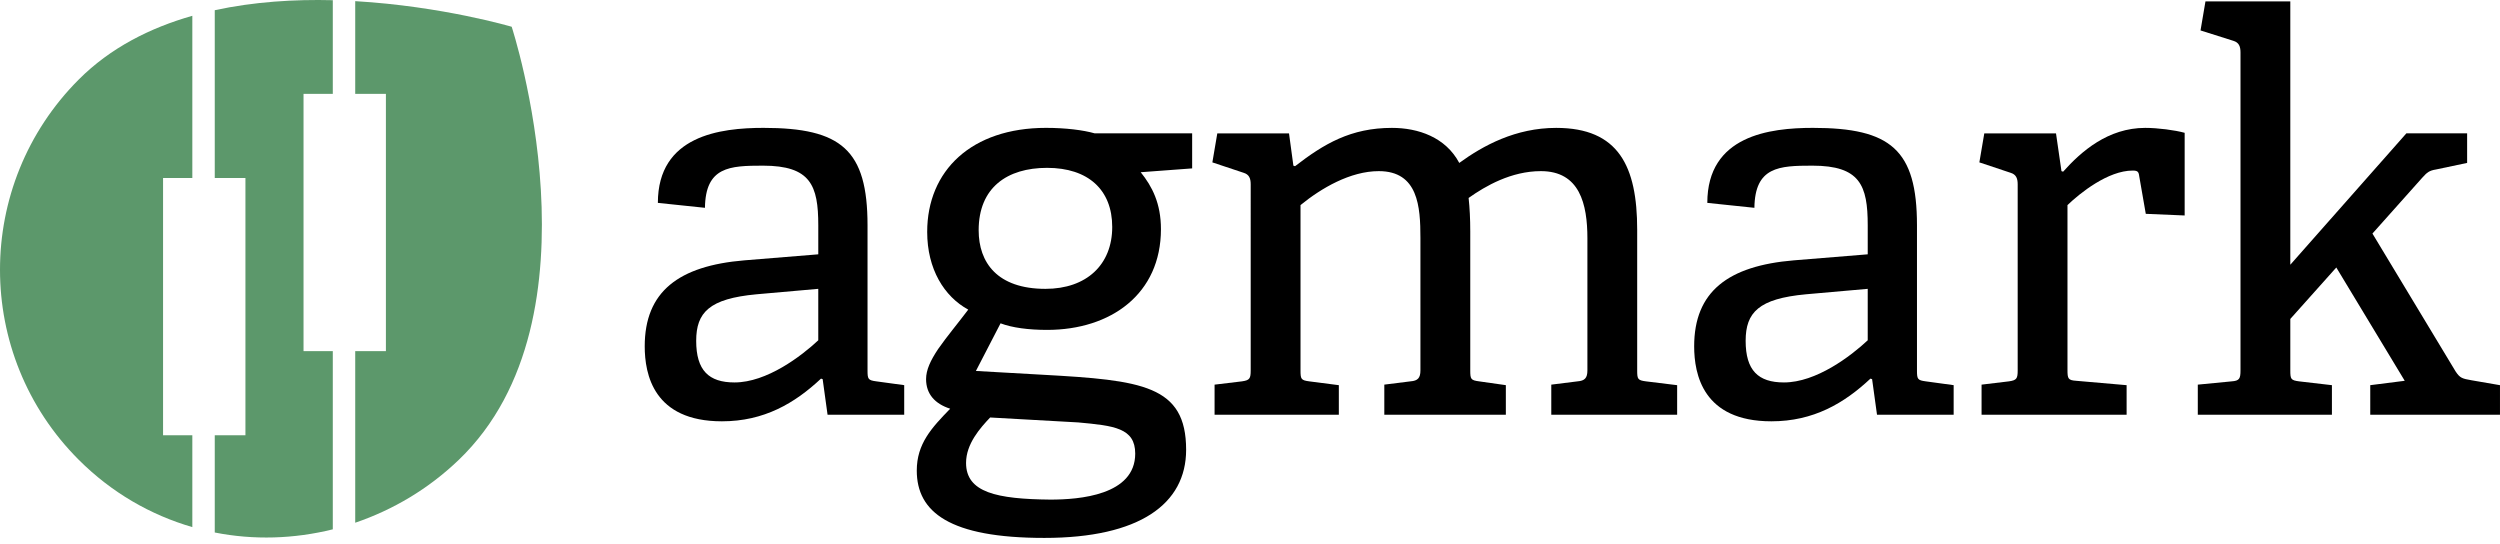
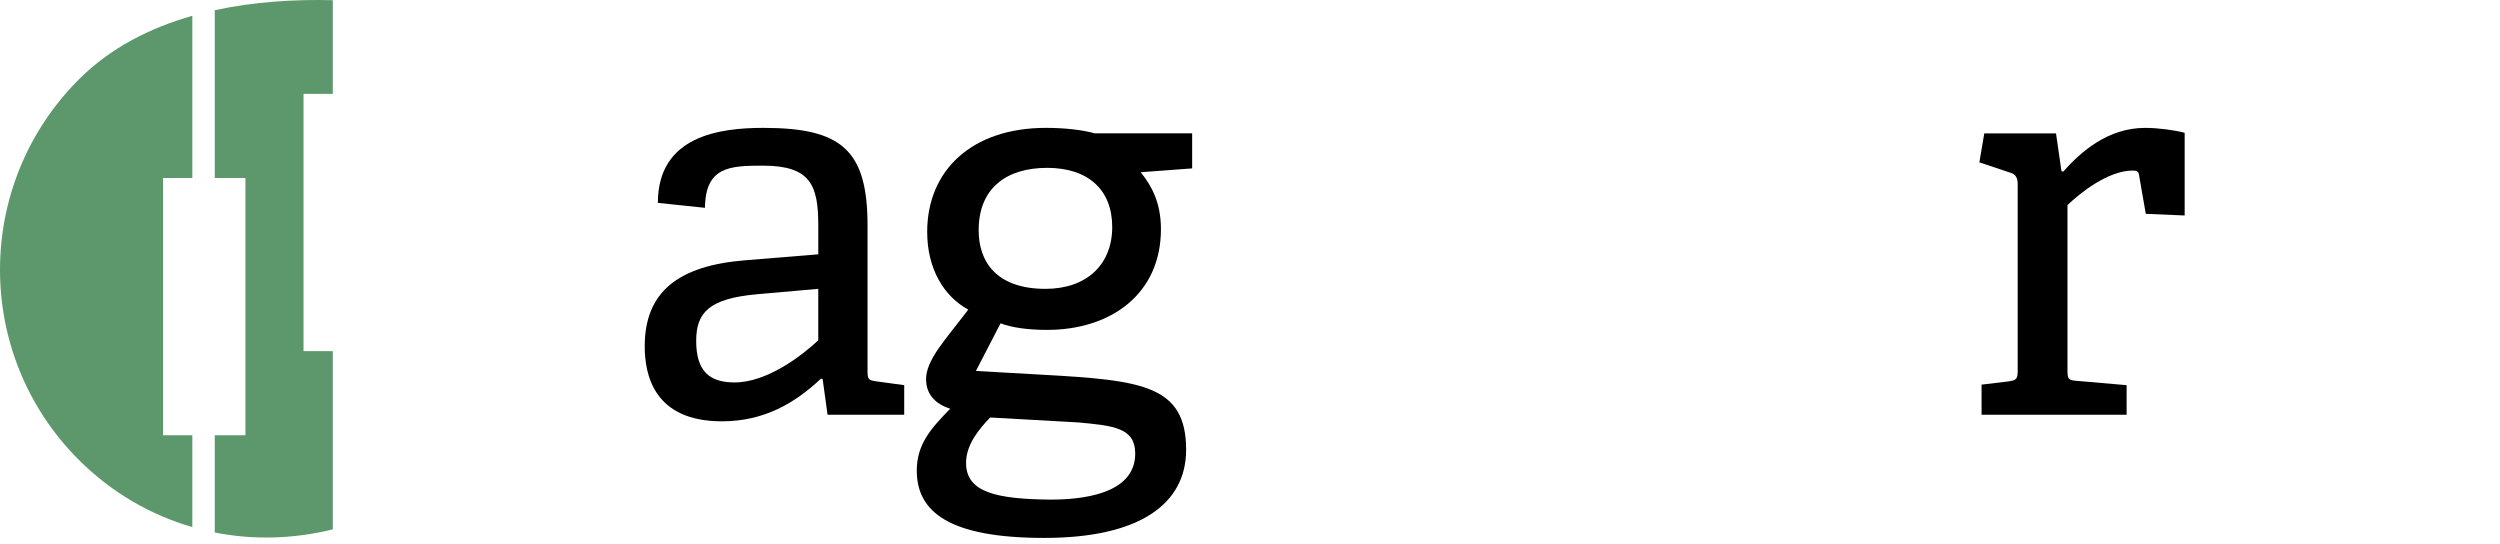
<svg xmlns="http://www.w3.org/2000/svg" version="1.1" id="Layer_1" x="0px" y="0px" width="229.176px" height="49.854px" viewBox="0 0 229.176 49.854" enable-background="new 0 0 229.176 49.854" xml:space="preserve">
  <path d="M75.863,38.02l-0.45-3.263l-0.151-0.049c-2.409,2.259-5.22,3.914-9.083,3.914c-6.273,0-7.077-4.316-7.077-6.876  c0-5.018,3.112-7.377,9.134-7.88l6.776-0.552v-2.66c0-3.662-0.703-5.468-5.069-5.468c-3.061,0-5.269,0.1-5.32,3.864l-4.316-0.452  c0-6.173,5.721-6.876,9.684-6.876c7.126,0,9.536,2.008,9.536,8.933v13.299c0,0.802,0.051,0.904,0.802,1.004l2.56,0.35v2.711H75.863z   M75.011,26.478l-5.672,0.501c-4.316,0.401-5.519,1.656-5.519,4.267c0,2.709,1.153,3.813,3.513,3.813  c2.959,0,6.122-2.409,7.678-3.864V26.478z" />
  <path d="M104.569,15.788c1.053,1.305,1.855,2.862,1.855,5.22c0,5.921-4.566,9.234-10.438,9.234c-1.707,0-3.212-0.202-4.265-0.603  l-2.259,4.367l6.171,0.35c9.035,0.503,13.1,0.953,13.1,6.876c0,4.967-4.267,8.079-12.998,8.079c-8.682,0-11.694-2.358-11.694-6.173  c0-2.458,1.356-3.914,3.063-5.67c-1.405-0.452-2.21-1.354-2.21-2.711c0-0.853,0.403-1.705,1.104-2.76  c0.804-1.155,1.857-2.409,2.762-3.613c-2.208-1.204-3.764-3.713-3.764-7.126c0-5.621,4.065-9.536,10.89-9.536  c1.807,0,3.411,0.202,4.466,0.503h8.933v3.212L104.569,15.788z M90.767,38.271c-0.902,0.953-2.208,2.409-2.208,4.165  c0,2.711,2.811,3.314,7.729,3.363c2.66,0,7.778-0.401,7.778-4.216c0-2.358-1.957-2.558-5.22-2.859L90.767,38.271z M95.987,15.387  c-3.664,0-6.273,1.807-6.273,5.721c0,2.961,1.707,5.371,6.122,5.371c3.764,0,6.122-2.21,6.122-5.672  C101.958,17.395,99.751,15.387,95.987,15.387z" />
-   <path d="M142.207,38.02v-2.76l2.409-0.301c0.652-0.051,0.902-0.301,0.902-1.004V21.861c0-3.163-0.703-6.173-4.265-6.173  c-2.711,0-5.069,1.354-6.625,2.458c0.1,0.904,0.151,1.957,0.151,3.061v12.747c0,0.802,0.051,0.904,0.802,1.004l2.46,0.35v2.711  h-11.141v-2.76l2.407-0.301c0.654-0.051,0.904-0.301,0.904-1.004V21.81c0-2.859-0.202-6.122-3.815-6.122  c-2.609,0-5.269,1.556-7.177,3.112v15.155c0,0.802,0.051,0.904,0.804,1.004l2.709,0.35v2.711h-11.391v-2.76l2.509-0.301  c0.703-0.1,0.802-0.251,0.802-1.004V16.892c0-0.552-0.151-0.902-0.652-1.053l-2.862-0.953l0.452-2.66h6.574l0.401,2.961l0.151,0.049  c2.66-2.057,5.118-3.513,8.882-3.513c2.409,0,4.919,0.853,6.173,3.212c2.208-1.605,5.169-3.212,8.884-3.212  c5.721,0,7.426,3.513,7.426,9.334v12.898c0,0.802,0.051,0.904,0.804,1.004l2.859,0.35v2.711H142.207z" />
-   <path d="M172.066,38.02l-0.45-3.263l-0.151-0.049c-2.409,2.259-5.22,3.914-9.083,3.914c-6.273,0-7.077-4.316-7.077-6.876  c0-5.018,3.112-7.377,9.134-7.88l6.776-0.552v-2.66c0-3.662-0.703-5.468-5.069-5.468c-3.061,0-5.269,0.1-5.32,3.864l-4.316-0.452  c0-6.173,5.721-6.876,9.684-6.876c7.126,0,9.536,2.008,9.536,8.933v13.299c0,0.802,0.051,0.904,0.802,1.004l2.56,0.35v2.711H172.066  z M171.215,26.478l-5.672,0.501c-4.316,0.401-5.519,1.656-5.519,4.267c0,2.709,1.153,3.813,3.513,3.813  c2.959,0,6.122-2.409,7.678-3.864V26.478z" />
  <path d="M181.651,38.02v-2.76l2.509-0.301c0.703-0.1,0.802-0.251,0.802-1.004V16.892c0-0.552-0.151-0.902-0.652-1.053l-2.861-0.953  l0.452-2.66h6.574l0.501,3.462l0.151,0.051c1.656-1.857,4.116-4.016,7.527-4.016c1.155,0,2.711,0.202,3.615,0.452v7.578  l-3.564-0.151l-0.603-3.462c-0.049-0.401-0.151-0.503-0.601-0.503c-2.259,0-4.819,2.059-5.974,3.163v15.104  c0,0.804,0.051,0.955,0.804,1.004l4.617,0.401v2.711H181.651z" />
-   <path d="M217.282,38.02v-2.711l3.161-0.401l-6.273-10.387l-4.216,4.717v4.717c0,0.802,0.051,0.904,0.804,1.004l3.01,0.35v2.711  h-12.295v-2.76l3.112-0.301c0.703-0.051,0.802-0.251,0.802-1.004V4.798c0-0.552-0.151-0.904-0.652-1.055l-3.012-0.953l0.452-2.66  h7.778v24.138l10.639-12.043h5.57v2.709l-2.859,0.603c-0.603,0.1-0.802,0.251-1.255,0.754l-4.566,5.118l7.627,12.646  c0.401,0.603,0.603,0.654,1.456,0.804l2.609,0.45v2.711H217.282z" />
  <g>
    <path fill="#5C986B" d="M14.948,39.899V16.317h2.683V1.448c-3.878,1.104-7.512,2.935-10.417,5.846   c-9.613,9.635-9.624,25.227,0,34.851c3.02,3.02,6.61,5.071,10.417,6.175v-8.421H14.948z" />
    <path fill="#5C986B" d="M27.825,32.187V8.605h2.683V0.018C27.005-0.07,23.28,0.157,19.687,0.936v15.381h2.812v23.583h-2.812v8.915   c3.569,0.707,7.263,0.592,10.821-0.291V32.187H27.825z" />
-     <path fill="#5C986B" d="M46.906,2.453c0,0-6.35-1.879-14.343-2.347v8.499h2.813v23.583h-2.813v15.731   c3.444-1.174,6.704-3.084,9.502-5.773C55.651,29.091,46.906,2.453,46.906,2.453z" />
  </g>
</svg>